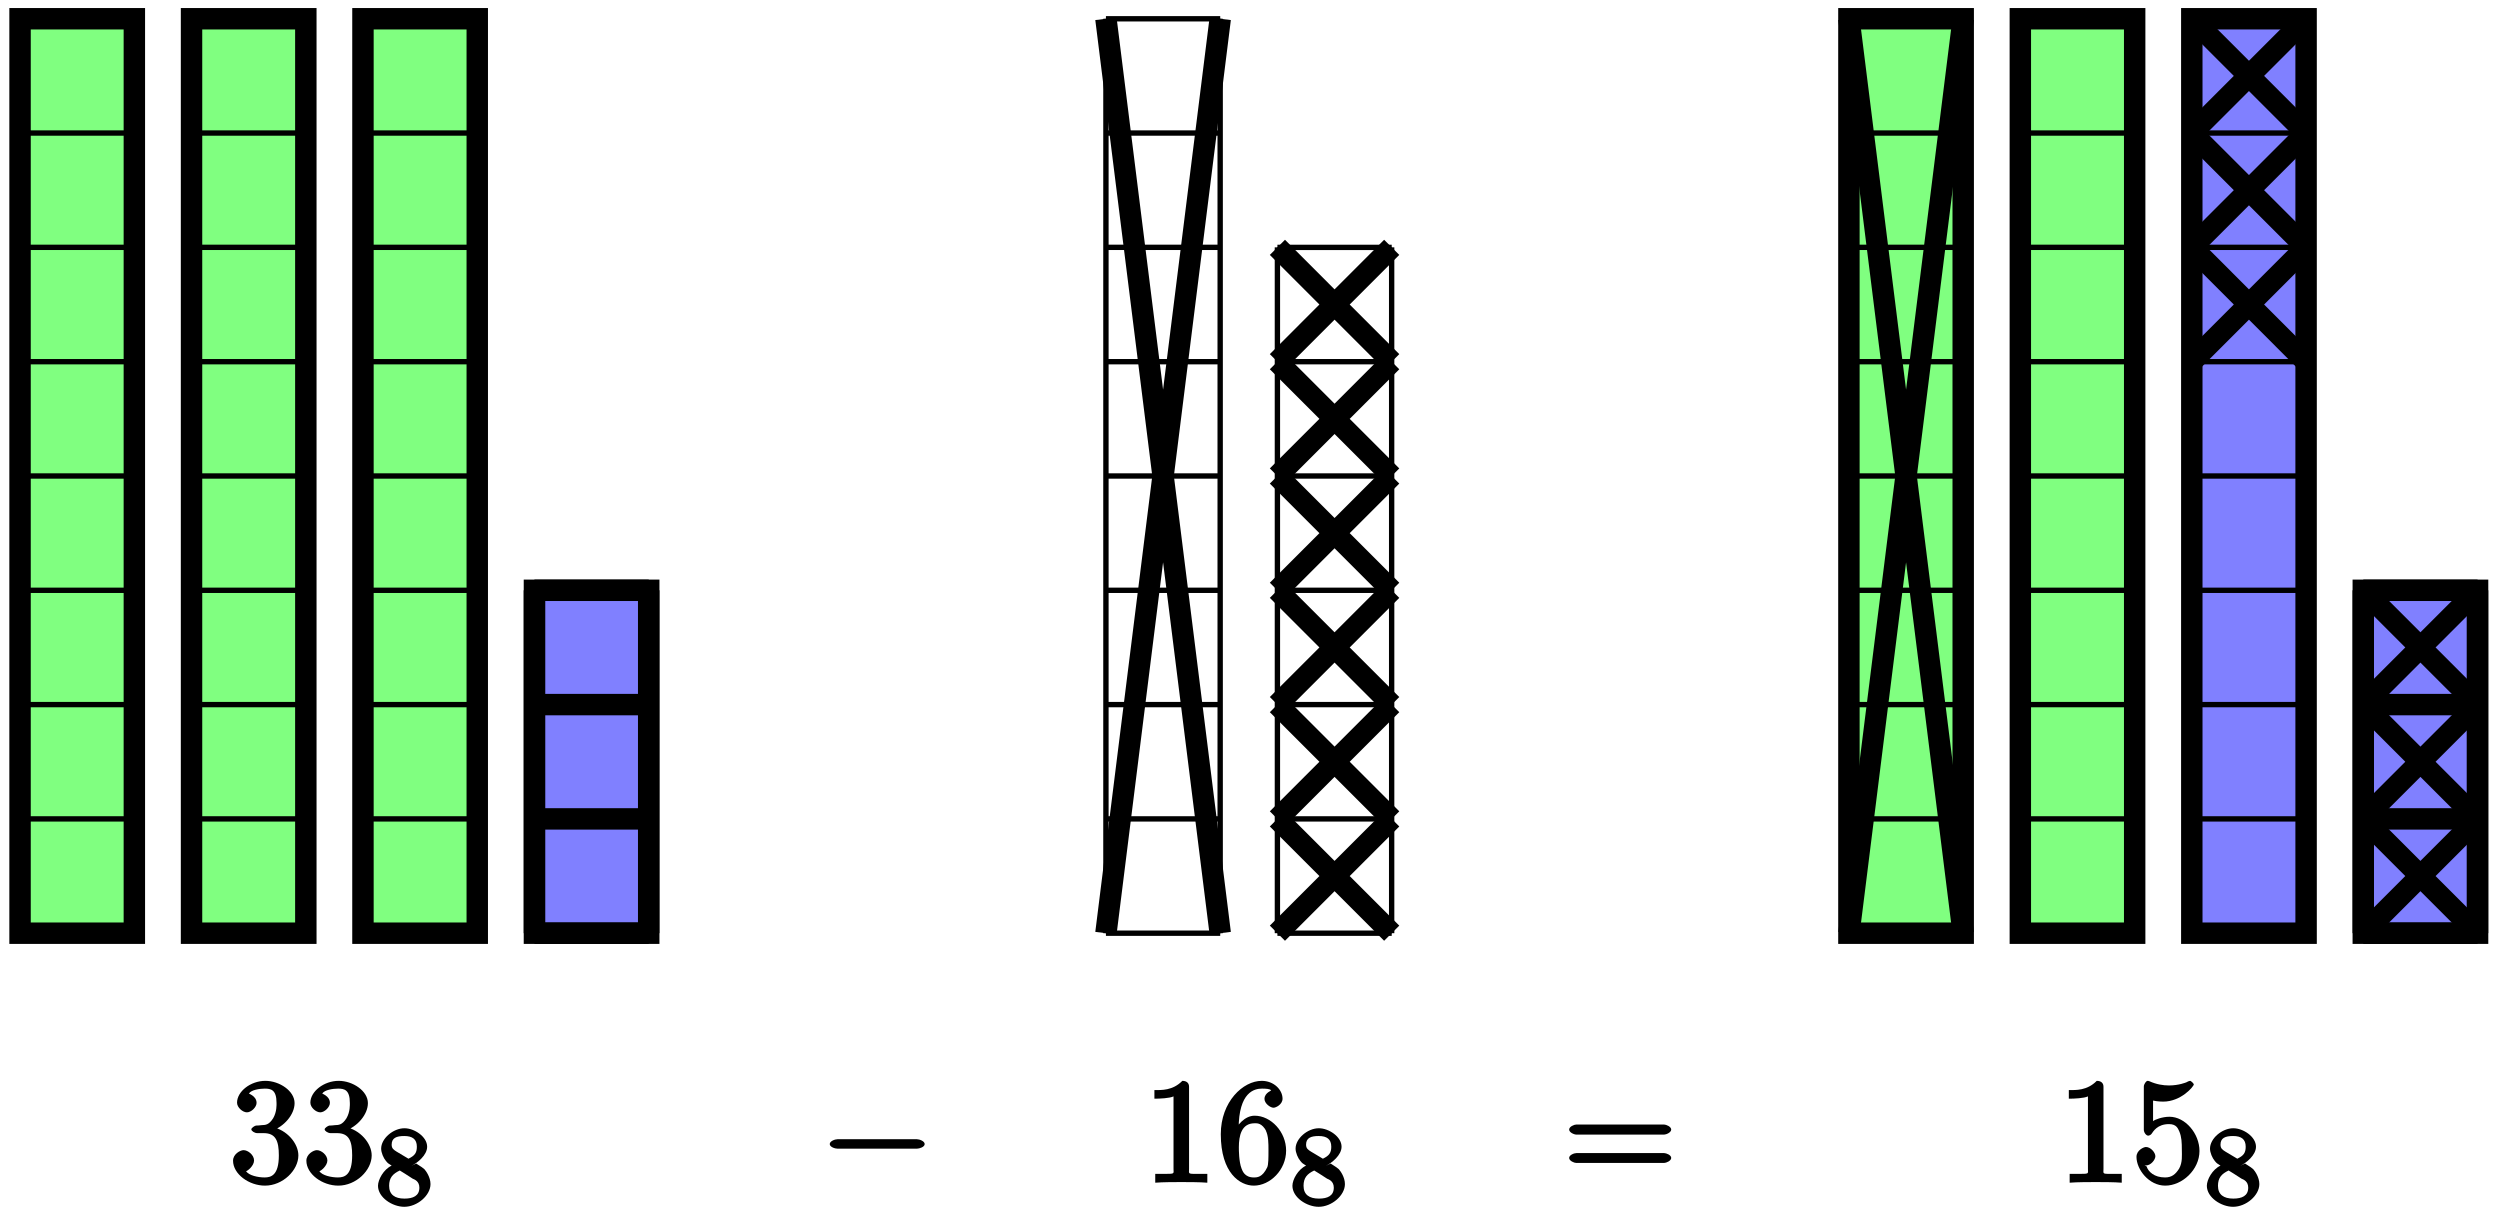
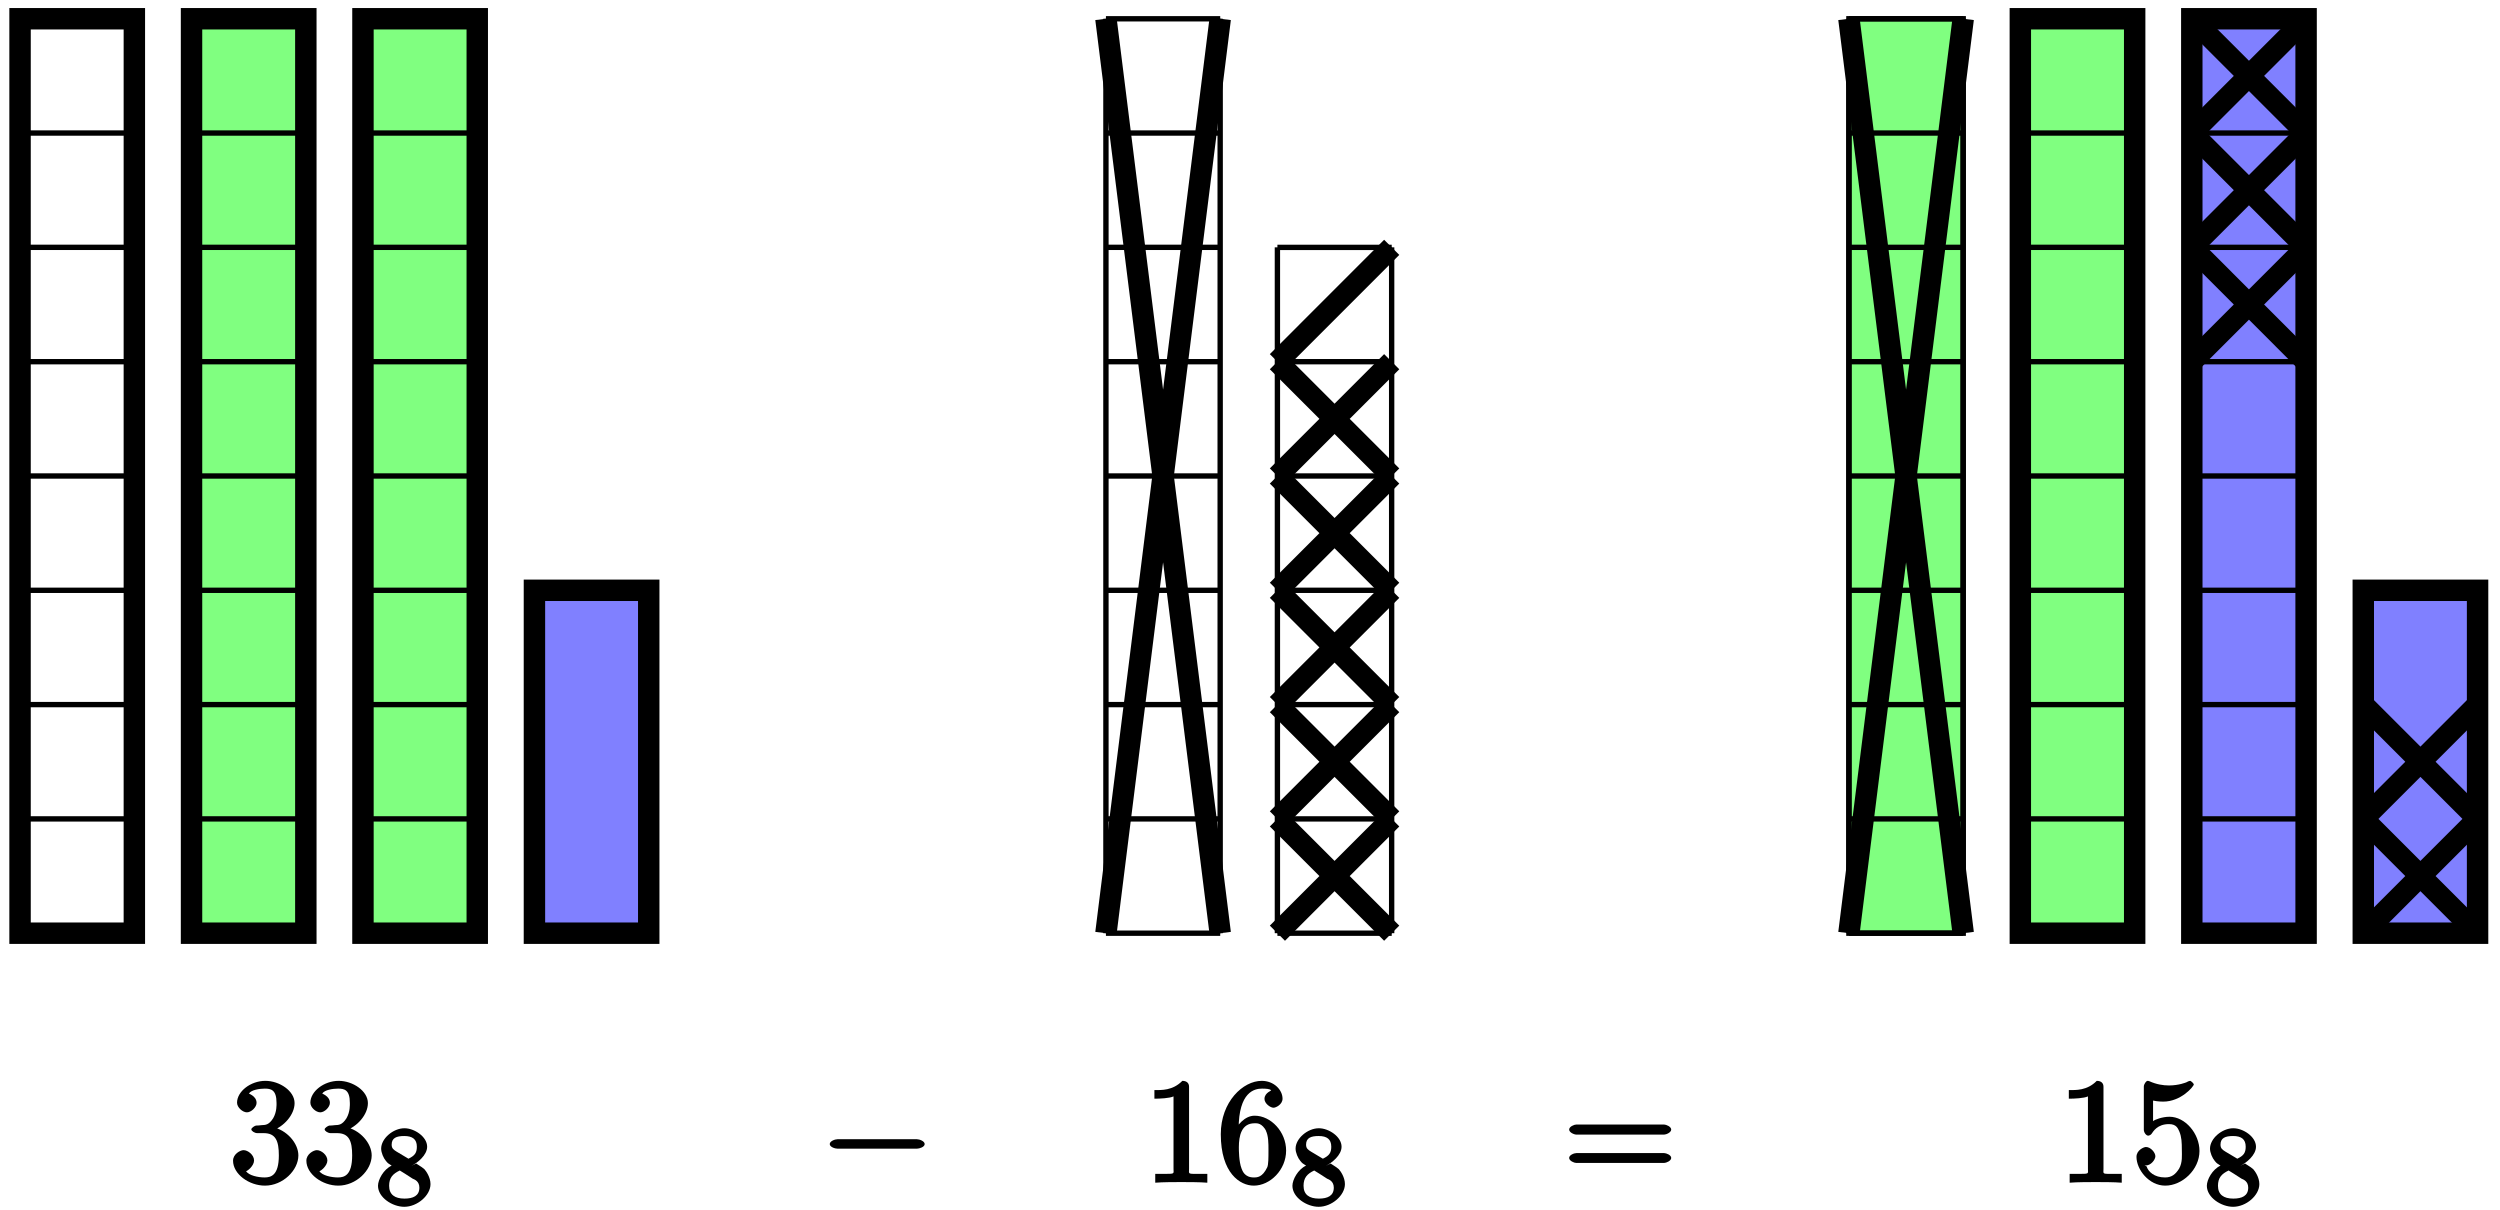
<svg xmlns="http://www.w3.org/2000/svg" xmlns:xlink="http://www.w3.org/1999/xlink" width="186pt" height="90pt" viewBox="0 0 186 90" version="1.1">
  <defs>
    <g>
      <symbol overflow="visible" id="glyph0-0">
        <path style="stroke:none;" d="" />
      </symbol>
      <symbol overflow="visible" id="glyph0-1">
        <path style="stroke:none;" d="M 3.156 -3.844 C 4.062 -4.141 4.859 -5.047 4.859 -5.906 C 4.859 -6.812 3.734 -7.562 2.688 -7.562 C 1.578 -7.562 0.578 -6.766 0.578 -5.938 C 0.578 -5.578 1 -5.219 1.312 -5.219 C 1.641 -5.219 2.031 -5.609 2.031 -5.922 C 2.031 -6.469 1.359 -6.625 1.469 -6.625 C 1.641 -6.891 2.25 -6.984 2.641 -6.984 C 3.094 -6.984 3.516 -6.906 3.516 -5.922 C 3.516 -5.797 3.547 -5.266 3.266 -4.781 C 2.938 -4.266 2.688 -4.281 2.406 -4.266 C 2.328 -4.25 2.062 -4.234 1.984 -4.234 C 1.891 -4.219 1.641 -4.062 1.641 -3.953 C 1.641 -3.828 1.891 -3.672 2.078 -3.672 L 2.562 -3.672 C 3.453 -3.672 3.688 -3.094 3.688 -2.016 C 3.688 -0.531 3.109 -0.375 2.625 -0.375 C 2.156 -0.375 1.453 -0.516 1.25 -0.844 C 1.344 -0.844 1.844 -1.234 1.844 -1.641 C 1.844 -2.047 1.391 -2.406 1.062 -2.406 C 0.812 -2.406 0.281 -2.109 0.281 -1.625 C 0.281 -0.625 1.469 0.234 2.656 0.234 C 3.984 0.234 5.141 -0.906 5.141 -2.016 C 5.141 -2.906 4.297 -3.922 3.156 -4.141 Z M 3.156 -3.844 " />
      </symbol>
      <symbol overflow="visible" id="glyph0-2">
        <path style="stroke:none;" d="M 3.375 -7.125 C 3.375 -7.391 3.203 -7.562 2.875 -7.562 C 2.156 -6.828 1.312 -6.875 0.797 -6.875 L 0.797 -6.234 C 1.188 -6.234 1.938 -6.266 2.219 -6.406 L 2.219 -1.016 C 2.219 -0.625 2.359 -0.641 1.391 -0.641 L 0.859 -0.641 L 0.859 0.016 C 1.422 -0.031 2.359 -0.031 2.797 -0.031 C 3.234 -0.031 4.188 -0.031 4.734 0.016 L 4.734 -0.641 L 4.219 -0.641 C 3.234 -0.641 3.375 -0.609 3.375 -1.016 Z M 3.375 -7.125 " />
      </symbol>
      <symbol overflow="visible" id="glyph0-3">
        <path style="stroke:none;" d="M 1.609 -3.734 L 1.609 -3.984 C 1.609 -6.75 2.797 -6.984 3.344 -6.984 C 3.609 -6.984 3.953 -6.969 4.016 -6.859 C 4.141 -6.859 3.531 -6.703 3.531 -6.219 C 3.531 -5.875 3.969 -5.562 4.203 -5.562 C 4.391 -5.562 4.875 -5.812 4.875 -6.234 C 4.875 -6.891 4.234 -7.562 3.328 -7.562 C 1.938 -7.562 0.281 -6.016 0.281 -3.594 C 0.281 -0.688 1.719 0.234 2.734 0.234 C 3.953 0.234 5.141 -0.938 5.141 -2.375 C 5.141 -3.766 4.016 -4.969 2.797 -4.969 C 2.062 -4.969 1.484 -4.25 1.266 -3.734 Z M 2.734 -0.375 C 2.047 -0.375 1.891 -0.875 1.828 -1.031 C 1.625 -1.547 1.625 -2.422 1.625 -2.625 C 1.625 -3.469 1.812 -4.406 2.797 -4.406 C 2.969 -4.406 3.344 -4.453 3.688 -3.781 L 3.625 -3.875 C 3.828 -3.484 3.828 -2.922 3.828 -2.391 C 3.828 -1.859 3.828 -1.312 3.734 -1.125 C 3.375 -0.375 2.984 -0.375 2.734 -0.375 Z M 2.734 -0.375 " />
      </symbol>
      <symbol overflow="visible" id="glyph0-4">
        <path style="stroke:none;" d="M 7.5 -3.562 C 7.656 -3.562 8.031 -3.719 8.031 -3.938 C 8.031 -4.156 7.656 -4.312 7.5 -4.312 L 0.969 -4.312 C 0.812 -4.312 0.438 -4.156 0.438 -3.938 C 0.438 -3.719 0.812 -3.562 0.984 -3.562 Z M 7.5 -1.453 C 7.656 -1.453 8.031 -1.609 8.031 -1.828 C 8.031 -2.047 7.656 -2.188 7.5 -2.188 L 0.984 -2.188 C 0.812 -2.188 0.438 -2.047 0.438 -1.828 C 0.438 -1.609 0.812 -1.453 0.969 -1.453 Z M 7.5 -1.453 " />
      </symbol>
      <symbol overflow="visible" id="glyph0-5">
        <path style="stroke:none;" d="M 5.062 -2.344 C 5.062 -3.641 4 -4.891 2.828 -4.891 C 2.297 -4.891 1.719 -4.672 1.609 -4.562 L 1.609 -6.094 C 1.656 -6.078 2.016 -6.016 2.359 -6.016 C 3.703 -6.016 4.641 -7.156 4.641 -7.297 C 4.641 -7.359 4.438 -7.562 4.359 -7.562 C 4.359 -7.562 4.203 -7.531 4.125 -7.469 C 4.062 -7.438 3.516 -7.219 2.797 -7.219 C 2.359 -7.219 1.859 -7.297 1.344 -7.531 C 1.25 -7.562 1.234 -7.562 1.203 -7.562 C 1.094 -7.562 0.922 -7.312 0.922 -7.141 L 0.922 -3.922 C 0.922 -3.719 1.094 -3.484 1.25 -3.484 C 1.328 -3.484 1.469 -3.562 1.5 -3.625 C 1.625 -3.797 1.922 -4.344 2.797 -4.344 C 3.375 -4.344 3.469 -3.984 3.562 -3.797 C 3.734 -3.391 3.75 -2.969 3.75 -2.422 C 3.75 -2.047 3.812 -1.5 3.547 -1.031 C 3.281 -0.609 3 -0.375 2.5 -0.375 C 1.703 -0.375 1.25 -0.797 1.125 -1.203 C 0.922 -1.281 0.953 -1.266 1.078 -1.266 C 1.438 -1.266 1.781 -1.688 1.781 -1.953 C 1.781 -2.219 1.438 -2.641 1.078 -2.641 C 0.922 -2.641 0.375 -2.406 0.375 -1.906 C 0.375 -0.969 1.297 0.234 2.516 0.234 C 3.781 0.234 5.062 -0.953 5.062 -2.344 Z M 5.062 -2.344 " />
      </symbol>
      <symbol overflow="visible" id="glyph1-0">
        <path style="stroke:none;" d="" />
      </symbol>
      <symbol overflow="visible" id="glyph1-1">
        <path style="stroke:none;" d="M 2.641 -2.875 C 3.094 -3.094 3.812 -3.672 3.812 -4.297 C 3.812 -5.047 2.859 -5.672 2.125 -5.672 C 1.281 -5.672 0.391 -4.906 0.391 -4.156 C 0.391 -3.859 0.562 -3.453 0.75 -3.234 C 0.891 -3.062 0.922 -3.047 1.172 -2.891 C 0.562 -2.609 0.156 -1.844 0.156 -1.391 C 0.156 -0.516 1.234 0.172 2.109 0.172 C 3.078 0.172 4.062 -0.672 4.062 -1.516 C 4.062 -2.031 3.734 -2.484 3.609 -2.625 C 3.469 -2.75 3.453 -2.75 3 -3.047 Z M 1.531 -3.938 C 1.312 -4.078 1.172 -4.172 1.172 -4.453 C 1.172 -4.953 1.531 -5.094 2.109 -5.094 C 2.719 -5.094 3.047 -4.859 3.047 -4.297 C 3.047 -3.828 2.875 -3.625 2.422 -3.406 Z M 1.672 -2.594 C 1.703 -2.578 2.609 -2.016 2.734 -1.922 C 2.875 -1.859 3.234 -1.734 3.234 -1.25 C 3.234 -0.641 2.766 -0.438 2.125 -0.438 C 1.406 -0.438 0.984 -0.734 0.984 -1.391 C 0.984 -1.984 1.25 -2.281 1.781 -2.531 Z M 1.672 -2.594 " />
      </symbol>
      <symbol overflow="visible" id="glyph2-0">
        <path style="stroke:none;" d="" />
      </symbol>
      <symbol overflow="visible" id="glyph2-1">
        <path style="stroke:none;" d="M 7.188 -2.516 C 7.375 -2.516 7.766 -2.641 7.766 -2.859 C 7.766 -3.078 7.375 -3.219 7.188 -3.219 L 1.281 -3.219 C 1.094 -3.219 0.703 -3.078 0.703 -2.859 C 0.703 -2.641 1.094 -2.516 1.281 -2.516 Z M 7.188 -2.516 " />
      </symbol>
    </g>
  </defs>
  <g id="surface1">
-     <path style="fill-rule:nonzero;fill:rgb(50%,100%,50%);fill-opacity:1;stroke-width:0.399;stroke-linecap:butt;stroke-linejoin:miter;stroke:rgb(0%,0%,0%);stroke-opacity:1;stroke-miterlimit:10;" d="M 0 -0.001 L 0 68.034 L 8.504 68.034 L 8.504 -0.001 Z M 0 -0.001 " transform="matrix(1,0,0,-1,1.492,69.429)" />
    <path style="fill:none;stroke-width:0.399;stroke-linecap:butt;stroke-linejoin:miter;stroke:rgb(0%,0%,0%);stroke-opacity:1;stroke-miterlimit:10;" d="M 0 -0.001 L 8.504 -0.001 M 0 8.503 L 8.504 8.503 M 0 17.007 L 8.504 17.007 M 0 25.511 L 8.504 25.511 M 0 34.015 L 8.504 34.015 M 0 42.519 L 8.504 42.519 M 0 51.027 L 8.504 51.027 M 0 59.531 L 8.504 59.531 M 0 68.031 L 8.504 68.031 M 0 -0.001 L 0 68.034 M 8.5 -0.001 L 8.5 68.034 " transform="matrix(1,0,0,-1,1.492,69.429)" />
    <path style="fill:none;stroke-width:1.594;stroke-linecap:butt;stroke-linejoin:miter;stroke:rgb(0%,0%,0%);stroke-opacity:1;stroke-miterlimit:10;" d="M 0 -0.001 L 0 68.034 L 8.504 68.034 L 8.504 -0.001 Z M 0 -0.001 " transform="matrix(1,0,0,-1,1.492,69.429)" />
    <path style="fill-rule:nonzero;fill:rgb(50%,100%,50%);fill-opacity:1;stroke-width:0.399;stroke-linecap:butt;stroke-linejoin:miter;stroke:rgb(0%,0%,0%);stroke-opacity:1;stroke-miterlimit:10;" d="M 12.758 -0.001 L 12.758 68.034 L 21.262 68.034 L 21.262 -0.001 Z M 12.758 -0.001 " transform="matrix(1,0,0,-1,1.492,69.429)" />
    <path style="fill:none;stroke-width:0.399;stroke-linecap:butt;stroke-linejoin:miter;stroke:rgb(0%,0%,0%);stroke-opacity:1;stroke-miterlimit:10;" d="M 12.758 -0.001 L 21.262 -0.001 M 12.758 8.503 L 21.262 8.503 M 12.758 17.007 L 21.262 17.007 M 12.758 25.511 L 21.262 25.511 M 12.758 34.015 L 21.262 34.015 M 12.758 42.519 L 21.262 42.519 M 12.758 51.027 L 21.262 51.027 M 12.758 59.531 L 21.262 59.531 M 12.758 68.031 L 21.262 68.031 M 12.758 -0.001 L 12.758 68.034 M 21.258 -0.001 L 21.258 68.034 " transform="matrix(1,0,0,-1,1.492,69.429)" />
    <path style="fill:none;stroke-width:1.594;stroke-linecap:butt;stroke-linejoin:miter;stroke:rgb(0%,0%,0%);stroke-opacity:1;stroke-miterlimit:10;" d="M 12.758 -0.001 L 12.758 68.034 L 21.262 68.034 L 21.262 -0.001 Z M 12.758 -0.001 " transform="matrix(1,0,0,-1,1.492,69.429)" />
    <path style="fill-rule:nonzero;fill:rgb(50%,100%,50%);fill-opacity:1;stroke-width:0.399;stroke-linecap:butt;stroke-linejoin:miter;stroke:rgb(0%,0%,0%);stroke-opacity:1;stroke-miterlimit:10;" d="M 25.512 -0.001 L 25.512 68.034 L 34.016 68.034 L 34.016 -0.001 Z M 25.512 -0.001 " transform="matrix(1,0,0,-1,1.492,69.429)" />
    <path style="fill:none;stroke-width:0.399;stroke-linecap:butt;stroke-linejoin:miter;stroke:rgb(0%,0%,0%);stroke-opacity:1;stroke-miterlimit:10;" d="M 25.512 -0.001 L 34.016 -0.001 M 25.512 8.503 L 34.016 8.503 M 25.512 17.007 L 34.016 17.007 M 25.512 25.511 L 34.016 25.511 M 25.512 34.015 L 34.016 34.015 M 25.512 42.519 L 34.016 42.519 M 25.512 51.027 L 34.016 51.027 M 25.512 59.531 L 34.016 59.531 M 25.512 68.031 L 34.016 68.031 M 25.512 -0.001 L 25.512 68.034 M 34.012 -0.001 L 34.012 68.034 " transform="matrix(1,0,0,-1,1.492,69.429)" />
    <path style="fill:none;stroke-width:1.594;stroke-linecap:butt;stroke-linejoin:miter;stroke:rgb(0%,0%,0%);stroke-opacity:1;stroke-miterlimit:10;" d="M 25.512 -0.001 L 25.512 68.034 L 34.016 68.034 L 34.016 -0.001 Z M 25.512 -0.001 " transform="matrix(1,0,0,-1,1.492,69.429)" />
    <path style="fill-rule:nonzero;fill:rgb(50%,50%,100%);fill-opacity:1;stroke-width:0.399;stroke-linecap:butt;stroke-linejoin:miter;stroke:rgb(0%,0%,0%);stroke-opacity:1;stroke-miterlimit:10;" d="M 38.27 -0.001 L 38.27 25.511 L 46.774 25.511 L 46.774 -0.001 Z M 38.27 -0.001 " transform="matrix(1,0,0,-1,1.492,69.429)" />
-     <path style="fill:none;stroke-width:1.594;stroke-linecap:butt;stroke-linejoin:miter;stroke:rgb(0%,0%,0%);stroke-opacity:1;stroke-miterlimit:10;" d="M 38.27 -0.001 L 46.774 -0.001 M 38.27 8.503 L 46.774 8.503 M 38.27 17.007 L 46.774 17.007 M 38.27 25.511 L 46.774 25.511 M 38.27 -0.001 L 38.27 25.511 M 46.77 -0.001 L 46.77 25.511 " transform="matrix(1,0,0,-1,1.492,69.429)" />
    <path style="fill:none;stroke-width:1.594;stroke-linecap:butt;stroke-linejoin:miter;stroke:rgb(0%,0%,0%);stroke-opacity:1;stroke-miterlimit:10;" d="M 38.27 -0.001 L 38.27 25.511 L 46.774 25.511 L 46.774 -0.001 Z M 38.27 -0.001 " transform="matrix(1,0,0,-1,1.492,69.429)" />
    <g style="fill:rgb(0%,0%,0%);fill-opacity:1;">
      <use xlink:href="#glyph0-1" x="17.058" y="87.977" />
      <use xlink:href="#glyph0-1" x="22.513" y="87.977" />
    </g>
    <g style="fill:rgb(0%,0%,0%);fill-opacity:1;">
      <use xlink:href="#glyph1-1" x="27.967" y="89.614" />
    </g>
    <g style="fill:rgb(0%,0%,0%);fill-opacity:1;">
      <use xlink:href="#glyph2-1" x="61.03" y="87.977" />
    </g>
    <path style="fill:none;stroke-width:0.399;stroke-linecap:butt;stroke-linejoin:miter;stroke:rgb(0%,0%,0%);stroke-opacity:1;stroke-miterlimit:10;" d="M 80.789 -0.001 L 89.293 -0.001 M 80.789 8.503 L 89.293 8.503 M 80.789 17.007 L 89.293 17.007 M 80.789 25.511 L 89.293 25.511 M 80.789 34.015 L 89.293 34.015 M 80.789 42.519 L 89.293 42.519 M 80.789 51.027 L 89.293 51.027 M 80.789 59.531 L 89.293 59.531 M 80.789 68.031 L 89.293 68.031 M 80.789 -0.001 L 80.789 68.034 M 89.289 -0.001 L 89.289 68.034 " transform="matrix(1,0,0,-1,1.492,69.429)" />
    <path style="fill:none;stroke-width:1.594;stroke-linecap:butt;stroke-linejoin:miter;stroke:rgb(0%,0%,0%);stroke-opacity:1;stroke-miterlimit:10;" d="M 80.789 -0.001 L 89.293 68.034 M 80.789 68.034 L 89.293 -0.001 " transform="matrix(1,0,0,-1,1.492,69.429)" />
    <path style="fill:none;stroke-width:0.399;stroke-linecap:butt;stroke-linejoin:miter;stroke:rgb(0%,0%,0%);stroke-opacity:1;stroke-miterlimit:10;" d="M 93.547 -0.001 L 102.051 -0.001 M 93.547 8.503 L 102.051 8.503 M 93.547 17.007 L 102.051 17.007 M 93.547 25.511 L 102.051 25.511 M 93.547 34.015 L 102.051 34.015 M 93.547 42.519 L 102.051 42.519 M 93.547 51.023 L 102.051 51.023 M 93.547 -0.001 L 93.547 51.027 M 102.047 -0.001 L 102.047 51.027 " transform="matrix(1,0,0,-1,1.492,69.429)" />
    <path style="fill:none;stroke-width:1.594;stroke-linecap:butt;stroke-linejoin:miter;stroke:rgb(0%,0%,0%);stroke-opacity:1;stroke-miterlimit:10;" d="M 93.547 -0.001 L 102.051 8.503 M 93.547 8.503 L 102.051 -0.001 " transform="matrix(1,0,0,-1,1.492,69.429)" />
    <path style="fill:none;stroke-width:1.594;stroke-linecap:butt;stroke-linejoin:miter;stroke:rgb(0%,0%,0%);stroke-opacity:1;stroke-miterlimit:10;" d="M 93.547 8.503 L 102.051 17.007 M 93.547 17.007 L 102.051 8.503 " transform="matrix(1,0,0,-1,1.492,69.429)" />
    <path style="fill:none;stroke-width:1.594;stroke-linecap:butt;stroke-linejoin:miter;stroke:rgb(0%,0%,0%);stroke-opacity:1;stroke-miterlimit:10;" d="M 93.547 17.007 L 102.051 25.511 M 93.547 25.511 L 102.051 17.007 " transform="matrix(1,0,0,-1,1.492,69.429)" />
    <path style="fill:none;stroke-width:1.594;stroke-linecap:butt;stroke-linejoin:miter;stroke:rgb(0%,0%,0%);stroke-opacity:1;stroke-miterlimit:10;" d="M 93.547 25.511 L 102.051 34.015 M 93.547 34.015 L 102.051 25.511 " transform="matrix(1,0,0,-1,1.492,69.429)" />
    <path style="fill:none;stroke-width:1.594;stroke-linecap:butt;stroke-linejoin:miter;stroke:rgb(0%,0%,0%);stroke-opacity:1;stroke-miterlimit:10;" d="M 93.547 34.015 L 102.051 42.519 M 93.547 42.519 L 102.051 34.015 " transform="matrix(1,0,0,-1,1.492,69.429)" />
-     <path style="fill:none;stroke-width:1.594;stroke-linecap:butt;stroke-linejoin:miter;stroke:rgb(0%,0%,0%);stroke-opacity:1;stroke-miterlimit:10;" d="M 93.547 42.519 L 102.051 51.027 M 93.547 51.027 L 102.051 42.519 " transform="matrix(1,0,0,-1,1.492,69.429)" />
+     <path style="fill:none;stroke-width:1.594;stroke-linecap:butt;stroke-linejoin:miter;stroke:rgb(0%,0%,0%);stroke-opacity:1;stroke-miterlimit:10;" d="M 93.547 42.519 L 102.051 51.027 M 93.547 51.027 " transform="matrix(1,0,0,-1,1.492,69.429)" />
    <g style="fill:rgb(0%,0%,0%);fill-opacity:1;">
      <use xlink:href="#glyph0-2" x="85.091" y="87.977" />
      <use xlink:href="#glyph0-3" x="90.546" y="87.977" />
    </g>
    <g style="fill:rgb(0%,0%,0%);fill-opacity:1;">
      <use xlink:href="#glyph1-1" x="96" y="89.614" />
    </g>
    <g style="fill:rgb(0%,0%,0%);fill-opacity:1;">
      <use xlink:href="#glyph0-4" x="116.307" y="87.977" />
    </g>
    <path style="fill-rule:nonzero;fill:rgb(50%,100%,50%);fill-opacity:1;stroke-width:0.399;stroke-linecap:butt;stroke-linejoin:miter;stroke:rgb(0%,0%,0%);stroke-opacity:1;stroke-miterlimit:10;" d="M 136.067 -0.001 L 136.067 68.034 L 144.571 68.034 L 144.571 -0.001 Z M 136.067 -0.001 " transform="matrix(1,0,0,-1,1.492,69.429)" />
    <path style="fill:none;stroke-width:0.399;stroke-linecap:butt;stroke-linejoin:miter;stroke:rgb(0%,0%,0%);stroke-opacity:1;stroke-miterlimit:10;" d="M 136.067 -0.001 L 144.571 -0.001 M 136.067 8.503 L 144.571 8.503 M 136.067 17.007 L 144.571 17.007 M 136.067 25.511 L 144.571 25.511 M 136.067 34.015 L 144.571 34.015 M 136.067 42.519 L 144.571 42.519 M 136.067 51.027 L 144.571 51.027 M 136.067 59.531 L 144.571 59.531 M 136.067 68.031 L 144.571 68.031 M 136.067 -0.001 L 136.067 68.034 M 144.567 -0.001 L 144.567 68.034 " transform="matrix(1,0,0,-1,1.492,69.429)" />
-     <path style="fill:none;stroke-width:1.594;stroke-linecap:butt;stroke-linejoin:miter;stroke:rgb(0%,0%,0%);stroke-opacity:1;stroke-miterlimit:10;" d="M 136.067 -0.001 L 136.067 68.034 L 144.571 68.034 L 144.571 -0.001 Z M 136.067 -0.001 " transform="matrix(1,0,0,-1,1.492,69.429)" />
    <path style="fill:none;stroke-width:1.594;stroke-linecap:butt;stroke-linejoin:miter;stroke:rgb(0%,0%,0%);stroke-opacity:1;stroke-miterlimit:10;" d="M 136.067 -0.001 L 144.571 68.034 M 136.067 68.034 L 144.571 -0.001 " transform="matrix(1,0,0,-1,1.492,69.429)" />
    <path style="fill-rule:nonzero;fill:rgb(50%,100%,50%);fill-opacity:1;stroke-width:0.399;stroke-linecap:butt;stroke-linejoin:miter;stroke:rgb(0%,0%,0%);stroke-opacity:1;stroke-miterlimit:10;" d="M 148.821 -0.001 L 148.821 68.034 L 157.328 68.034 L 157.328 -0.001 Z M 148.821 -0.001 " transform="matrix(1,0,0,-1,1.492,69.429)" />
    <path style="fill:none;stroke-width:0.399;stroke-linecap:butt;stroke-linejoin:miter;stroke:rgb(0%,0%,0%);stroke-opacity:1;stroke-miterlimit:10;" d="M 148.821 -0.001 L 157.328 -0.001 M 148.821 8.503 L 157.328 8.503 M 148.821 17.007 L 157.328 17.007 M 148.821 25.511 L 157.328 25.511 M 148.821 34.015 L 157.328 34.015 M 148.821 42.519 L 157.328 42.519 M 148.821 51.027 L 157.328 51.027 M 148.821 59.531 L 157.328 59.531 M 148.821 68.031 L 157.328 68.031 M 148.821 -0.001 L 148.821 68.034 M 157.324 -0.001 L 157.324 68.034 " transform="matrix(1,0,0,-1,1.492,69.429)" />
    <path style="fill:none;stroke-width:1.594;stroke-linecap:butt;stroke-linejoin:miter;stroke:rgb(0%,0%,0%);stroke-opacity:1;stroke-miterlimit:10;" d="M 148.821 -0.001 L 148.821 68.034 L 157.328 68.034 L 157.328 -0.001 Z M 148.821 -0.001 " transform="matrix(1,0,0,-1,1.492,69.429)" />
    <path style="fill-rule:nonzero;fill:rgb(50%,50%,100%);fill-opacity:1;stroke-width:0.399;stroke-linecap:butt;stroke-linejoin:miter;stroke:rgb(0%,0%,0%);stroke-opacity:1;stroke-miterlimit:10;" d="M 161.578 -0.001 L 161.578 68.034 L 170.082 68.034 L 170.082 -0.001 Z M 161.578 -0.001 " transform="matrix(1,0,0,-1,1.492,69.429)" />
    <path style="fill:none;stroke-width:0.399;stroke-linecap:butt;stroke-linejoin:miter;stroke:rgb(0%,0%,0%);stroke-opacity:1;stroke-miterlimit:10;" d="M 161.578 -0.001 L 170.082 -0.001 M 161.578 8.503 L 170.082 8.503 M 161.578 17.007 L 170.082 17.007 M 161.578 25.511 L 170.082 25.511 M 161.578 34.015 L 170.082 34.015 M 161.578 42.519 L 170.082 42.519 M 161.578 51.027 L 170.082 51.027 M 161.578 59.531 L 170.082 59.531 M 161.578 68.031 L 170.082 68.031 M 161.578 -0.001 L 161.578 68.034 M 170.078 -0.001 L 170.078 68.034 " transform="matrix(1,0,0,-1,1.492,69.429)" />
    <path style="fill:none;stroke-width:1.594;stroke-linecap:butt;stroke-linejoin:miter;stroke:rgb(0%,0%,0%);stroke-opacity:1;stroke-miterlimit:10;" d="M 161.578 -0.001 L 161.578 68.034 L 170.082 68.034 L 170.082 -0.001 Z M 161.578 -0.001 " transform="matrix(1,0,0,-1,1.492,69.429)" />
    <path style="fill:none;stroke-width:1.594;stroke-linecap:butt;stroke-linejoin:miter;stroke:rgb(0%,0%,0%);stroke-opacity:1;stroke-miterlimit:10;" d="M 161.578 59.531 L 170.082 68.034 M 161.578 68.034 L 170.082 59.531 " transform="matrix(1,0,0,-1,1.492,69.429)" />
    <path style="fill:none;stroke-width:1.594;stroke-linecap:butt;stroke-linejoin:miter;stroke:rgb(0%,0%,0%);stroke-opacity:1;stroke-miterlimit:10;" d="M 161.578 51.027 L 170.082 59.531 M 161.578 59.531 L 170.082 51.027 " transform="matrix(1,0,0,-1,1.492,69.429)" />
    <path style="fill:none;stroke-width:1.594;stroke-linecap:butt;stroke-linejoin:miter;stroke:rgb(0%,0%,0%);stroke-opacity:1;stroke-miterlimit:10;" d="M 161.578 42.519 L 170.082 51.027 M 161.578 51.027 L 170.082 42.519 " transform="matrix(1,0,0,-1,1.492,69.429)" />
    <path style="fill-rule:nonzero;fill:rgb(50%,50%,100%);fill-opacity:1;stroke-width:0.399;stroke-linecap:butt;stroke-linejoin:miter;stroke:rgb(0%,0%,0%);stroke-opacity:1;stroke-miterlimit:10;" d="M 174.336 -0.001 L 174.336 25.511 L 182.84 25.511 L 182.84 -0.001 Z M 174.336 -0.001 " transform="matrix(1,0,0,-1,1.492,69.429)" />
-     <path style="fill:none;stroke-width:1.594;stroke-linecap:butt;stroke-linejoin:miter;stroke:rgb(0%,0%,0%);stroke-opacity:1;stroke-miterlimit:10;" d="M 174.336 -0.001 L 182.84 -0.001 M 174.336 8.503 L 182.84 8.503 M 174.336 17.007 L 182.84 17.007 M 174.336 25.511 L 182.84 25.511 M 174.336 -0.001 L 174.336 25.511 M 182.836 -0.001 L 182.836 25.511 " transform="matrix(1,0,0,-1,1.492,69.429)" />
    <path style="fill:none;stroke-width:1.594;stroke-linecap:butt;stroke-linejoin:miter;stroke:rgb(0%,0%,0%);stroke-opacity:1;stroke-miterlimit:10;" d="M 174.336 -0.001 L 174.336 25.511 L 182.84 25.511 L 182.84 -0.001 Z M 174.336 -0.001 " transform="matrix(1,0,0,-1,1.492,69.429)" />
    <path style="fill:none;stroke-width:1.594;stroke-linecap:butt;stroke-linejoin:miter;stroke:rgb(0%,0%,0%);stroke-opacity:1;stroke-miterlimit:10;" d="M 174.336 -0.001 L 182.84 8.503 M 174.336 8.503 L 182.84 -0.001 " transform="matrix(1,0,0,-1,1.492,69.429)" />
    <path style="fill:none;stroke-width:1.594;stroke-linecap:butt;stroke-linejoin:miter;stroke:rgb(0%,0%,0%);stroke-opacity:1;stroke-miterlimit:10;" d="M 174.336 8.503 L 182.84 17.007 M 174.336 17.007 L 182.84 8.503 " transform="matrix(1,0,0,-1,1.492,69.429)" />
-     <path style="fill:none;stroke-width:1.594;stroke-linecap:butt;stroke-linejoin:miter;stroke:rgb(0%,0%,0%);stroke-opacity:1;stroke-miterlimit:10;" d="M 174.336 17.007 L 182.84 25.511 M 174.336 25.511 L 182.84 17.007 " transform="matrix(1,0,0,-1,1.492,69.429)" />
    <g style="fill:rgb(0%,0%,0%);fill-opacity:1;">
      <use xlink:href="#glyph0-2" x="153.124" y="87.977" />
      <use xlink:href="#glyph0-5" x="158.579" y="87.977" />
    </g>
    <g style="fill:rgb(0%,0%,0%);fill-opacity:1;">
      <use xlink:href="#glyph1-1" x="164.033" y="89.614" />
    </g>
  </g>
</svg>